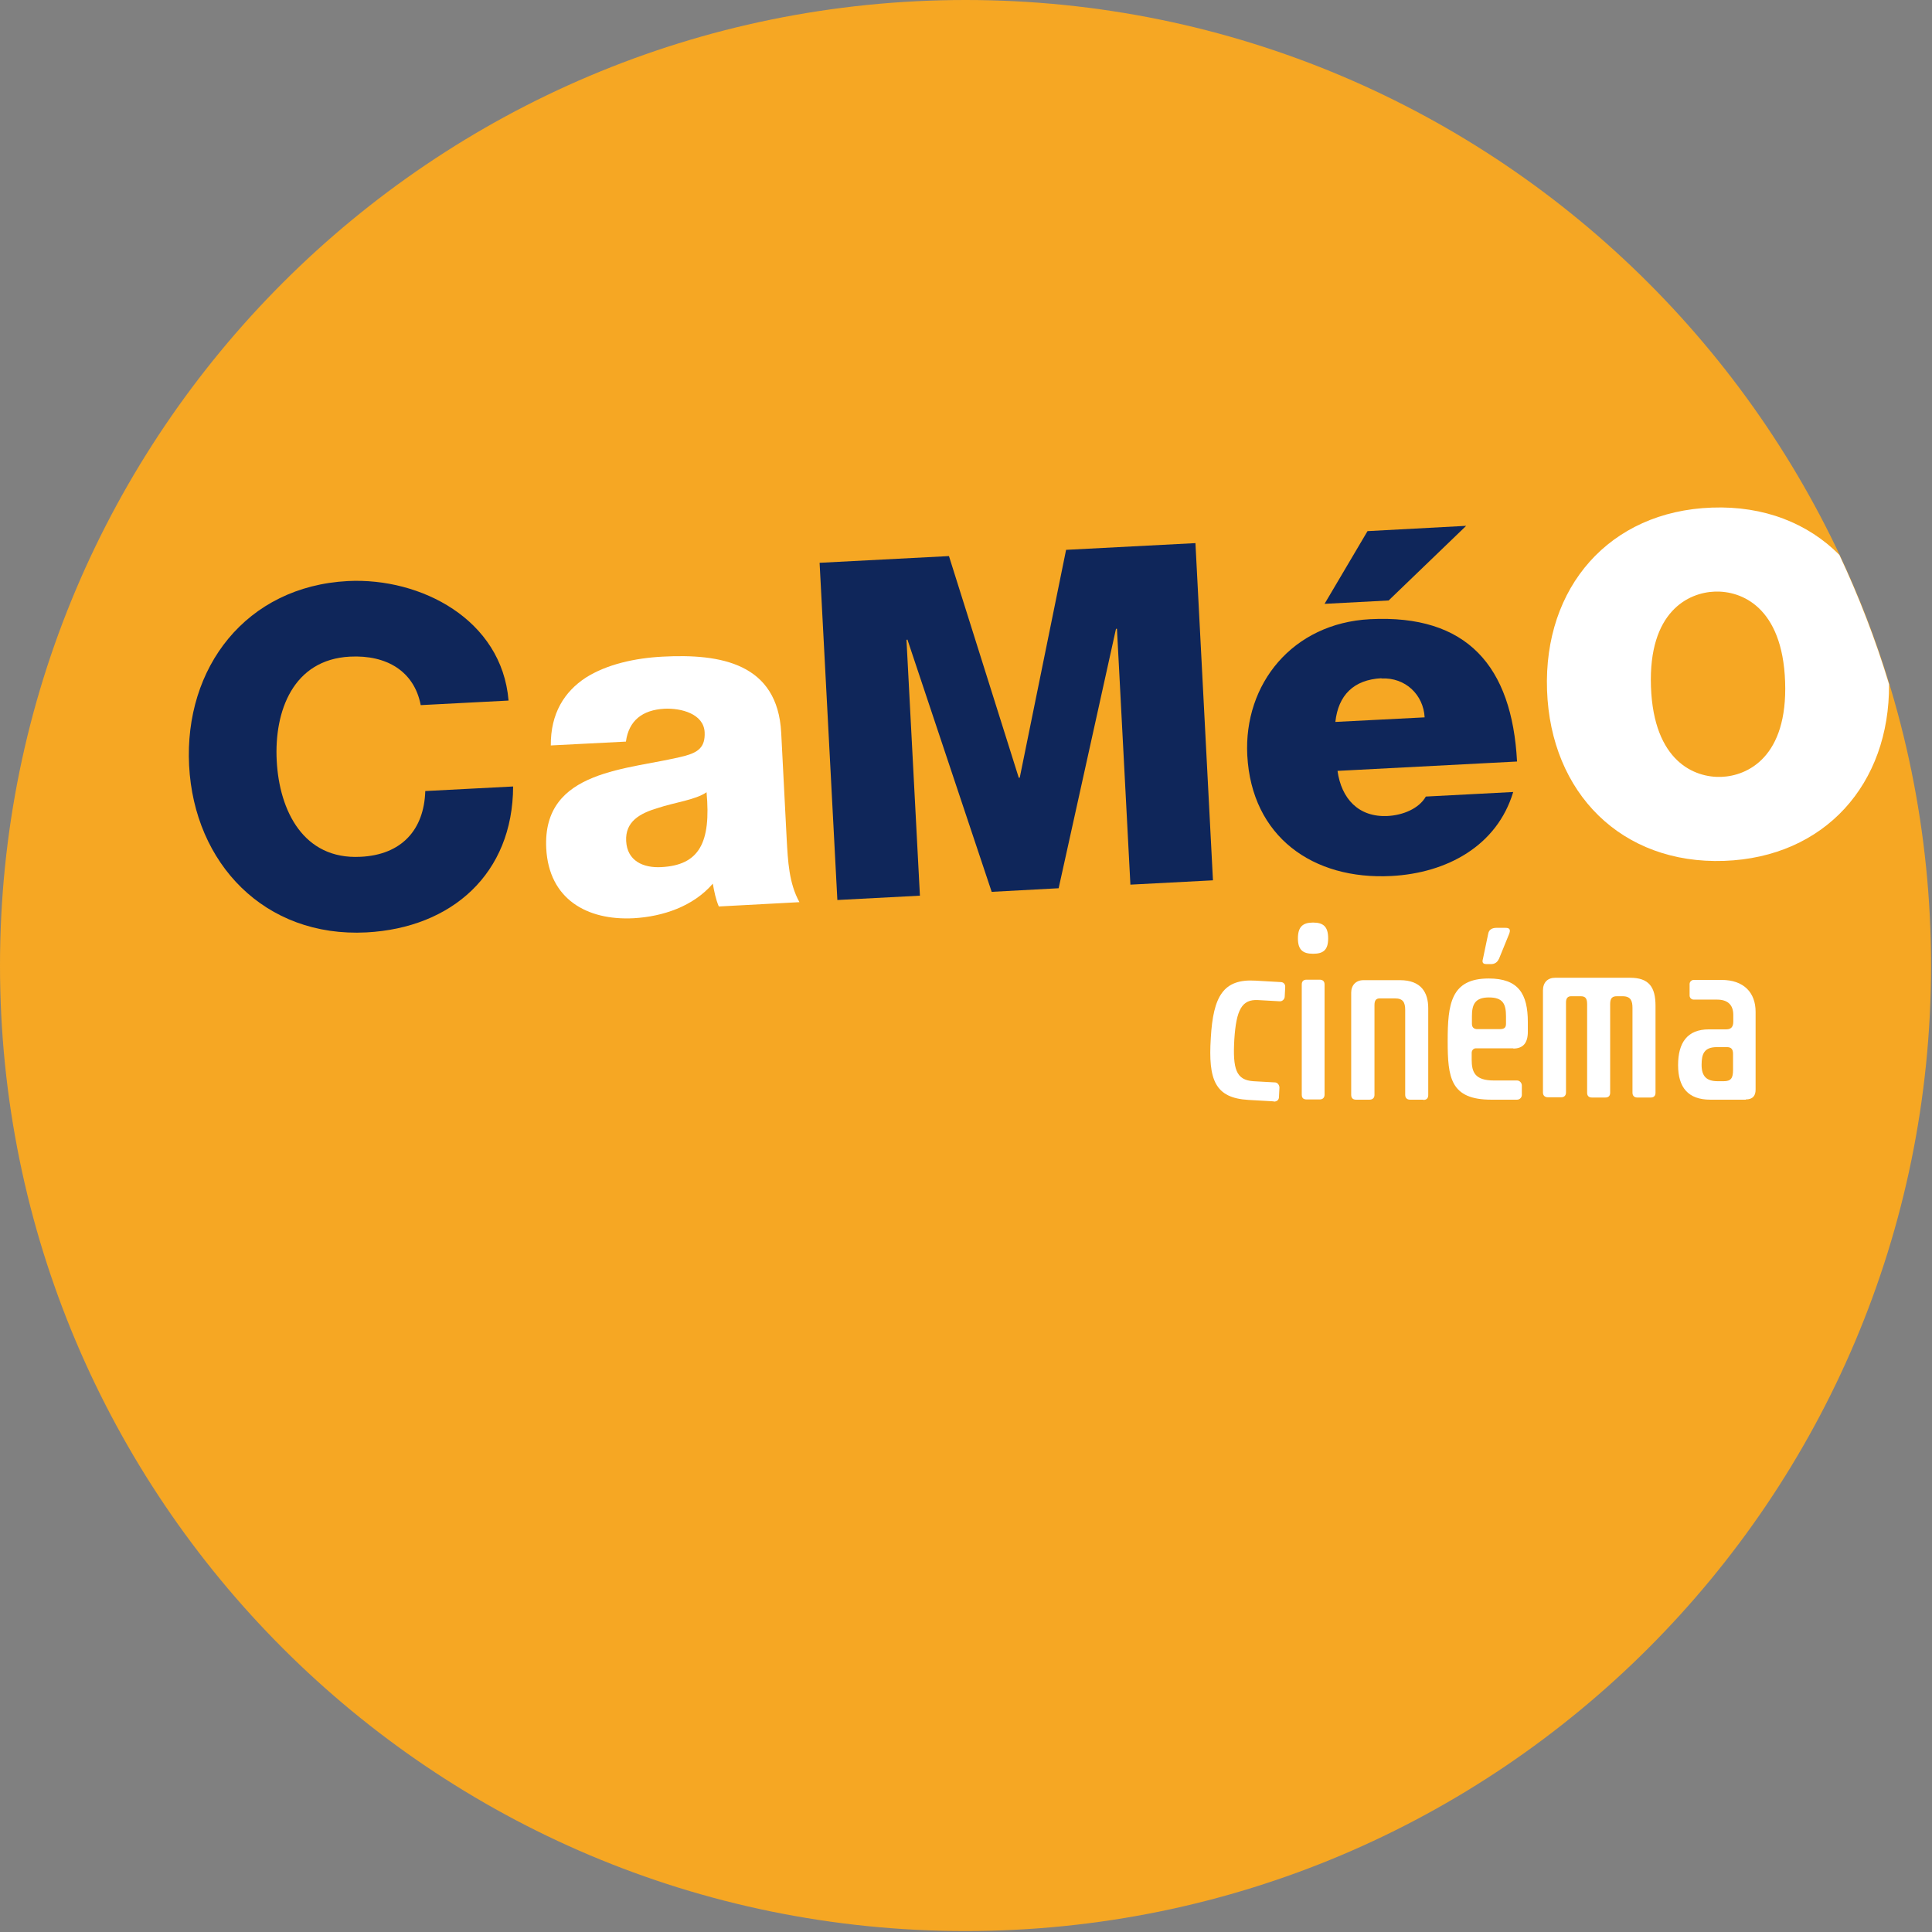
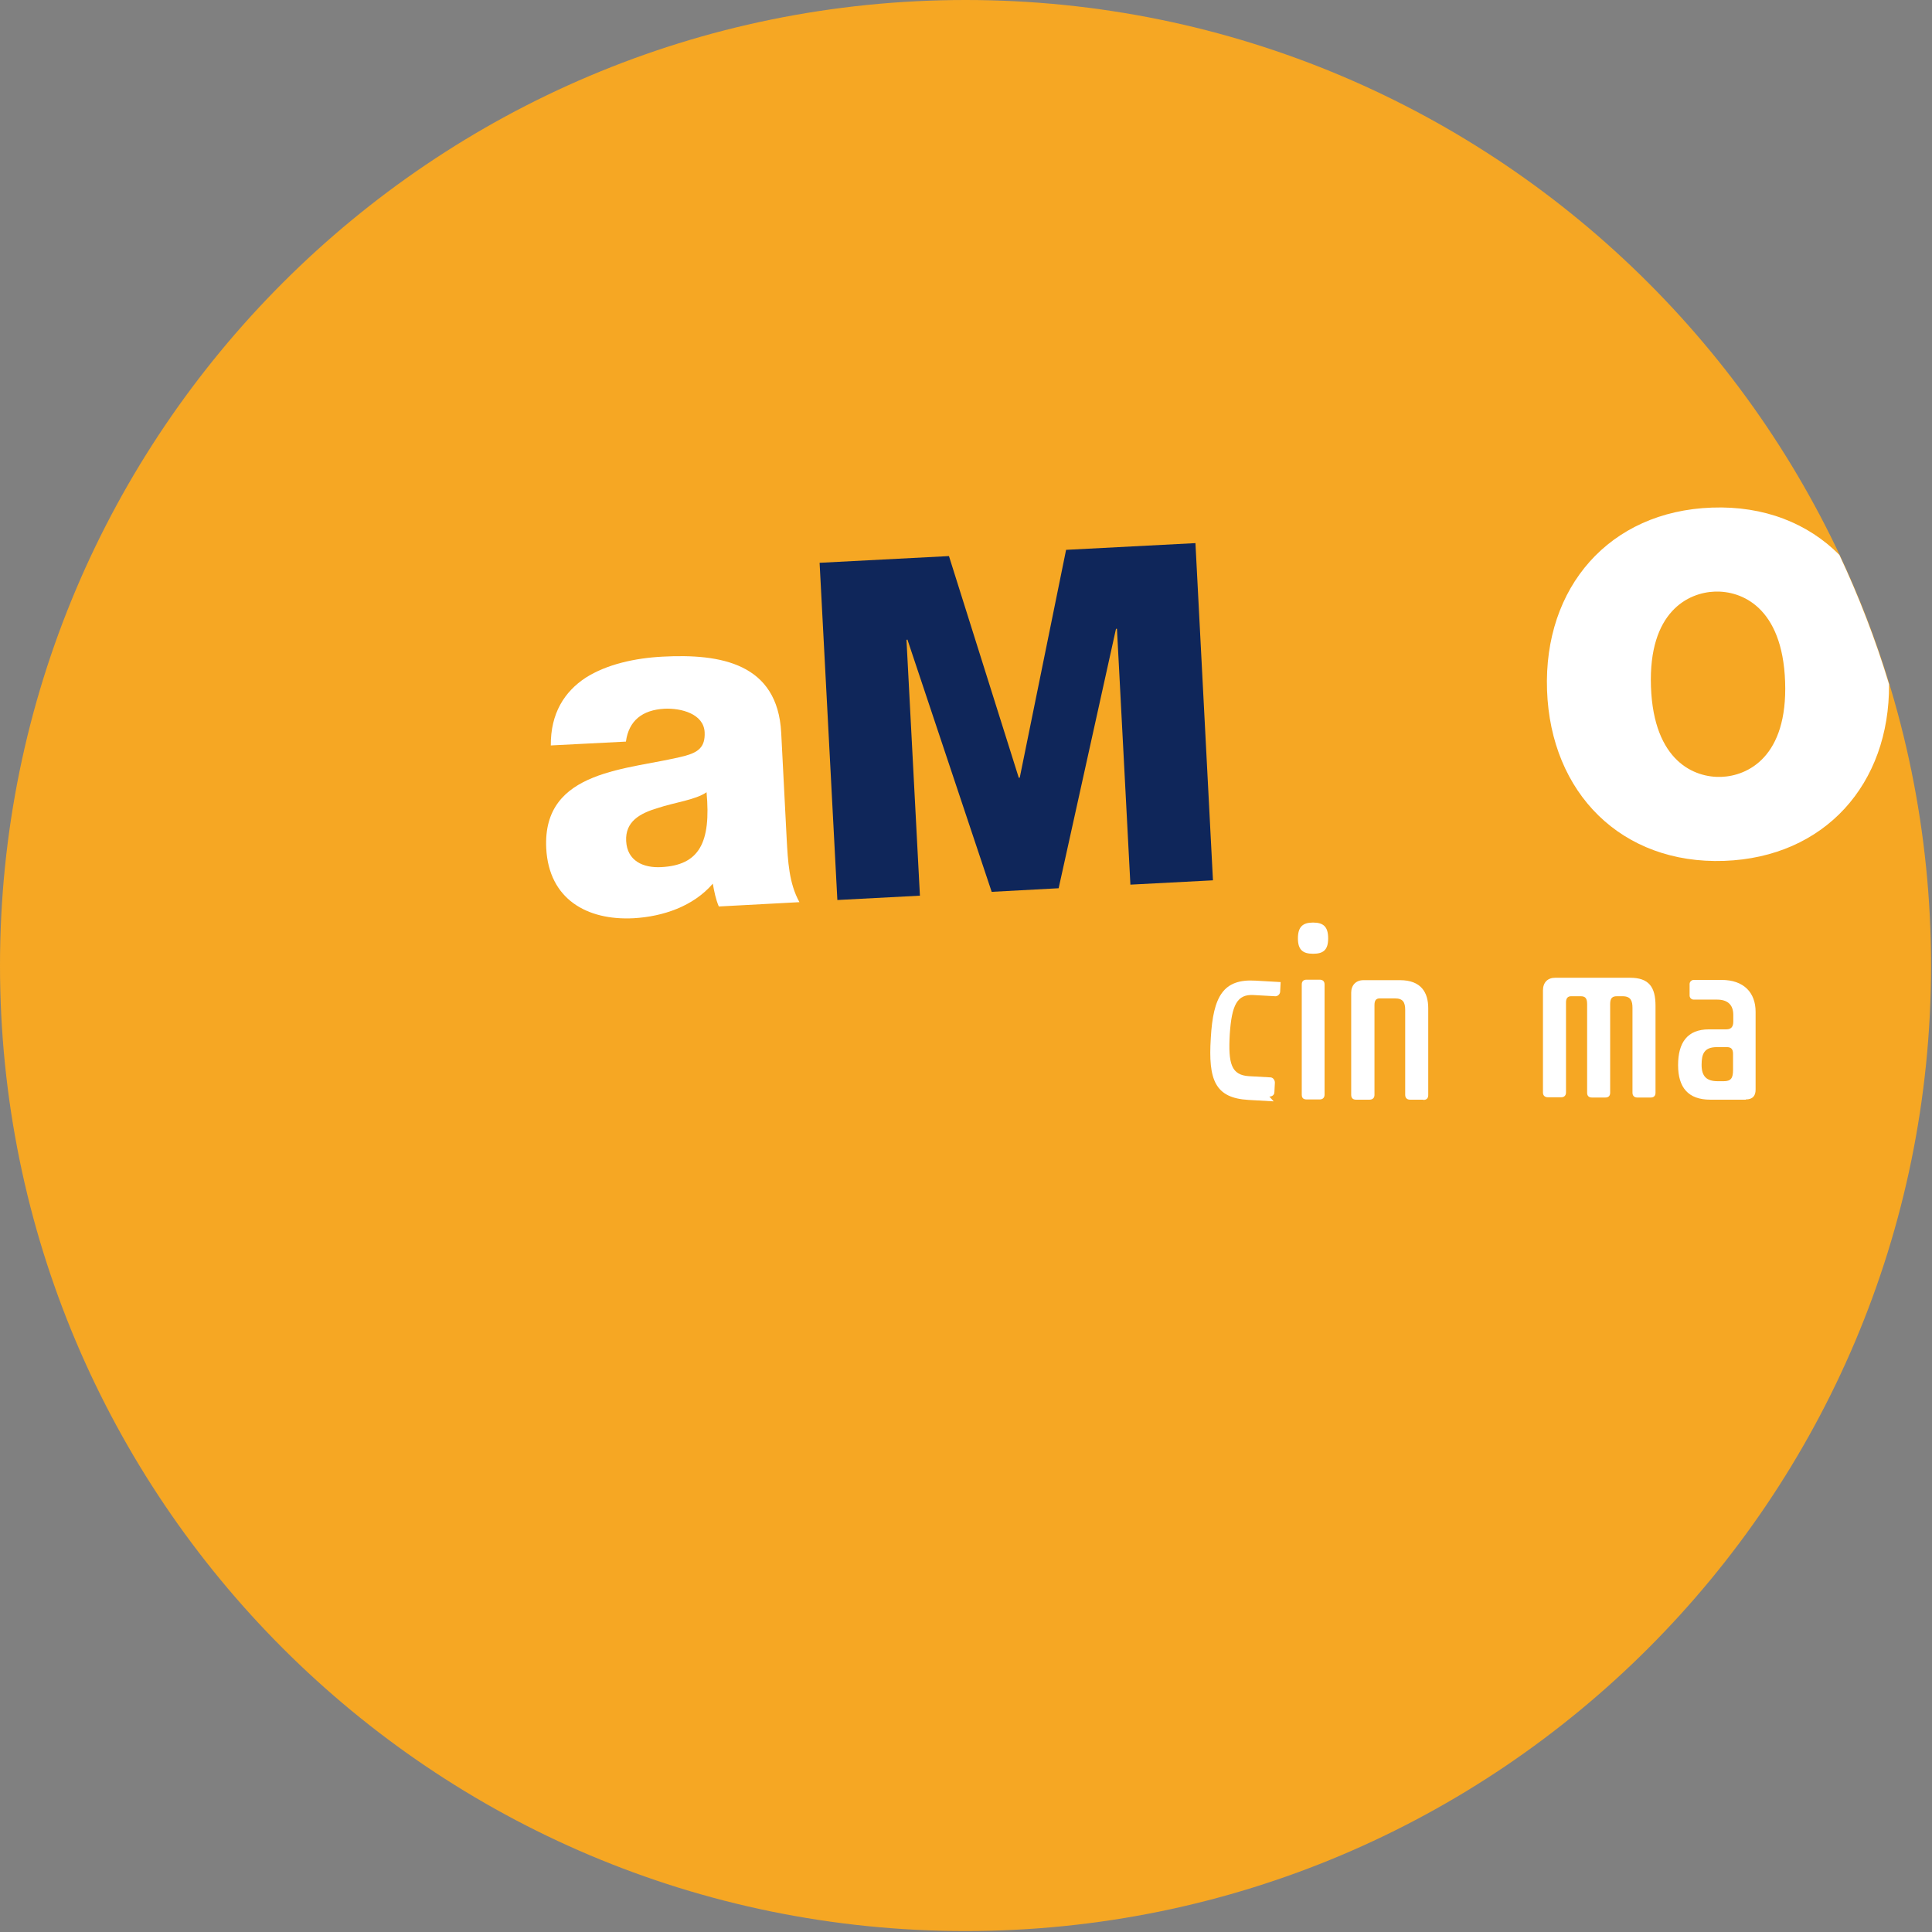
<svg xmlns="http://www.w3.org/2000/svg" id="Calque_1" version="1.1" viewBox="0 0 80.5 80.5">
  <rect x="0" y="0" width="80.5" height="80.5" fill="#808080" stroke="none" />
  <defs>
    <style>
      .st0 {
        fill: #fff;
      }

      .st1 {
        fill: #f6a723;
      }

      .st2 {
        fill: #0f265a;
      }
    </style>
  </defs>
  <g>
    <path class="st1" d="M80.46,40.23c0,22.22-18.01,40.23-40.23,40.23S0,62.45,0,40.23,18.01,0,40.23,0s40.23,18.01,40.23,40.23" />
-     <path class="st0" d="M53.07,45.89l-1.05-.06c-1.4-.08-1.68-.84-1.57-2.58.1-1.74.52-2.47,1.86-2.39l1.05.06c.12,0,.2.09.19.21l-.02.39c0,.11-.1.21-.21.2l-.9-.05c-.68-.04-.91.41-.99,1.64-.07,1.23.07,1.69.79,1.74l.9.05c.11,0,.19.11.19.22l-.02.39c0,.12-.09.19-.21.19" />
+     <path class="st0" d="M53.07,45.89l-1.05-.06c-1.4-.08-1.68-.84-1.57-2.58.1-1.74.52-2.47,1.86-2.39l1.05.06l-.02.39c0,.11-.1.21-.21.2l-.9-.05c-.68-.04-.91.41-.99,1.64-.07,1.23.07,1.69.79,1.74l.9.05c.11,0,.19.11.19.22l-.02.39c0,.12-.09.19-.21.19" />
    <path class="st0" d="M54.99,45.81h-.55c-.13,0-.2-.06-.2-.2v-4.59c0-.13.07-.2.2-.2h.54c.14,0,.21.07.21.2v4.59c0,.12-.07.2-.2.2M54.71,39.74c-.42,0-.63-.16-.63-.64s.2-.66.63-.66.63.17.63.66-.21.64-.63.64" />
    <path class="st0" d="M59.3,45.82h-.55c-.12,0-.2-.07-.2-.2v-3.54c0-.31-.09-.48-.42-.48h-.64c-.16,0-.22.09-.22.28v3.74c0,.12-.07.2-.21.2h-.56c-.13,0-.2-.07-.2-.2v-4.26c0-.31.2-.52.51-.52h1.52c.89,0,1.18.52,1.18,1.17v3.62c0,.13-.07.2-.2.2" />
-     <path class="st0" d="M62.45,39.96c-.06.14-.18.21-.31.21h-.21c-.16,0-.18-.09-.14-.22l.22-1.05c.03-.17.17-.24.34-.24h.38c.19,0,.22.09.14.28l-.42,1.03h0ZM62.75,42.35c0-.51-.12-.79-.71-.79s-.71.3-.71.79v.31c0,.16.1.22.22.22h.94c.16,0,.26-.04.26-.22v-.31ZM63.06,43.68h-1.57c-.08,0-.17.07-.17.19v.28c0,.53.14.87.93.87h.96c.11,0,.2.1.2.21v.39c0,.11-.09.2-.2.2h-1.07c-1.71,0-1.82-.92-1.82-2.45s.13-2.6,1.71-2.6c1.23,0,1.63.63,1.63,1.82v.4c0,.47-.2.7-.61.7" />
    <path class="st0" d="M68.78,45.73h-.56c-.13,0-.2-.08-.2-.2v-3.53c0-.28-.06-.49-.41-.49h-.24c-.18,0-.28.07-.28.32v3.7c0,.12-.06.2-.2.2h-.56c-.13,0-.2-.07-.2-.2v-3.7c0-.26-.1-.32-.27-.32h-.4c-.12,0-.21.07-.21.25v3.76c0,.12-.07.2-.2.2h-.55c-.13,0-.21-.07-.21-.2v-4.25c0-.34.2-.53.51-.53h3.12c.78,0,1.06.38,1.06,1.17v3.62c0,.12-.06.2-.2.2" />
    <path class="st0" d="M72.21,43.91c0-.21-.09-.28-.26-.28h-.41c-.54,0-.64.29-.64.74,0,.48.21.68.67.68h.25c.3,0,.39-.12.39-.47v-.68h0ZM72.74,45.82h-1.48c-.92,0-1.34-.51-1.34-1.44s.38-1.49,1.28-1.49h.73c.21,0,.29-.12.29-.32v-.28c0-.43-.24-.64-.68-.64h-.97c-.09,0-.17-.07-.17-.17v-.48c0-.09.08-.17.17-.17h1.16c.93,0,1.42.53,1.42,1.33v3.24c0,.26-.12.41-.41.41" />
    <path class="st0" d="M27.55,36.13c1.59-.08,2.08-1.02,1.89-3.12-.46.32-1.32.42-2.04.66-.74.22-1.35.56-1.31,1.37.04.83.71,1.13,1.46,1.09M22.95,31.06c-.01-1.34.57-2.24,1.45-2.82.88-.56,2.05-.82,3.21-.88,2.42-.13,4.79.28,4.94,3.17l.23,4.46c.05.87.09,1.81.53,2.6l-3.36.18c-.13-.31-.19-.62-.25-.95-.82.95-2.08,1.37-3.3,1.44-1.95.1-3.53-.8-3.64-2.91-.17-3.32,3.46-3.26,5.76-3.85.56-.15.87-.36.84-.99-.04-.77-.98-1.01-1.67-.98-.92.05-1.49.49-1.61,1.37,0,0-3.13.16-3.13.16Z" />
    <path class="st0" d="M71.72,32.37c-1.1.04-2.82-.63-2.93-3.76-.11-3.13,1.56-3.92,2.66-3.96,1.1-.04,2.82.63,2.93,3.76.11,3.13-1.56,3.92-2.66,3.96M76.64,23.12c-1.3-1.31-3.13-2.05-5.31-1.97-4.27.15-7.02,3.32-6.87,7.61.15,4.29,3.11,7.26,7.38,7.11,4.19-.15,6.9-3.2,6.87-7.36-.56-1.86-1.26-3.66-2.07-5.39" />
  </g>
  <g>
-     <path class="st2" d="M15.01,35.7c-2.36.12-3.37-1.91-3.48-4-.11-2.08.69-4.22,3.05-4.34,1.53-.08,2.68.61,2.95,2.02l3.66-.19c-.28-3.38-3.66-5.13-6.69-4.98-4.25.22-6.83,3.61-6.62,7.69.21,4.07,3.14,7.17,7.39,6.95,3.56-.19,6.1-2.45,6.11-6.08l-3.66.19c-.05,1.62-.99,2.66-2.7,2.74h-.01Z" />
    <polygon class="st2" points="44.42 22.91 42.49 32.4 42.45 32.41 39.54 23.17 34.15 23.45 34.89 37.5 38.33 37.32 37.77 26.66 37.81 26.65 41.32 37.16 44.11 37.01 46.5 26.2 46.54 26.2 47.1 36.86 50.54 36.68 49.81 22.63 44.42 22.91" />
-     <path class="st2" d="M57.82,34c-1.22.06-1.93-.73-2.09-1.88l7.48-.39c-.21-3.97-2.08-6.14-6.13-5.93-3.23.17-5.26,2.7-5.11,5.67.18,3.4,2.74,5.2,6,5.03,2.32-.12,4.41-1.26,5.08-3.5l-3.64.19c-.29.51-.97.78-1.6.81h0ZM57.56,28.27c1-.05,1.75.68,1.8,1.62l-3.72.19c.12-1.11.76-1.76,1.92-1.82h0Z" />
-     <polygon class="st2" points="61.09 21.91 56.98 22.13 55.19 25.16 57.86 25.02 61.09 21.91" />
  </g>
</svg>